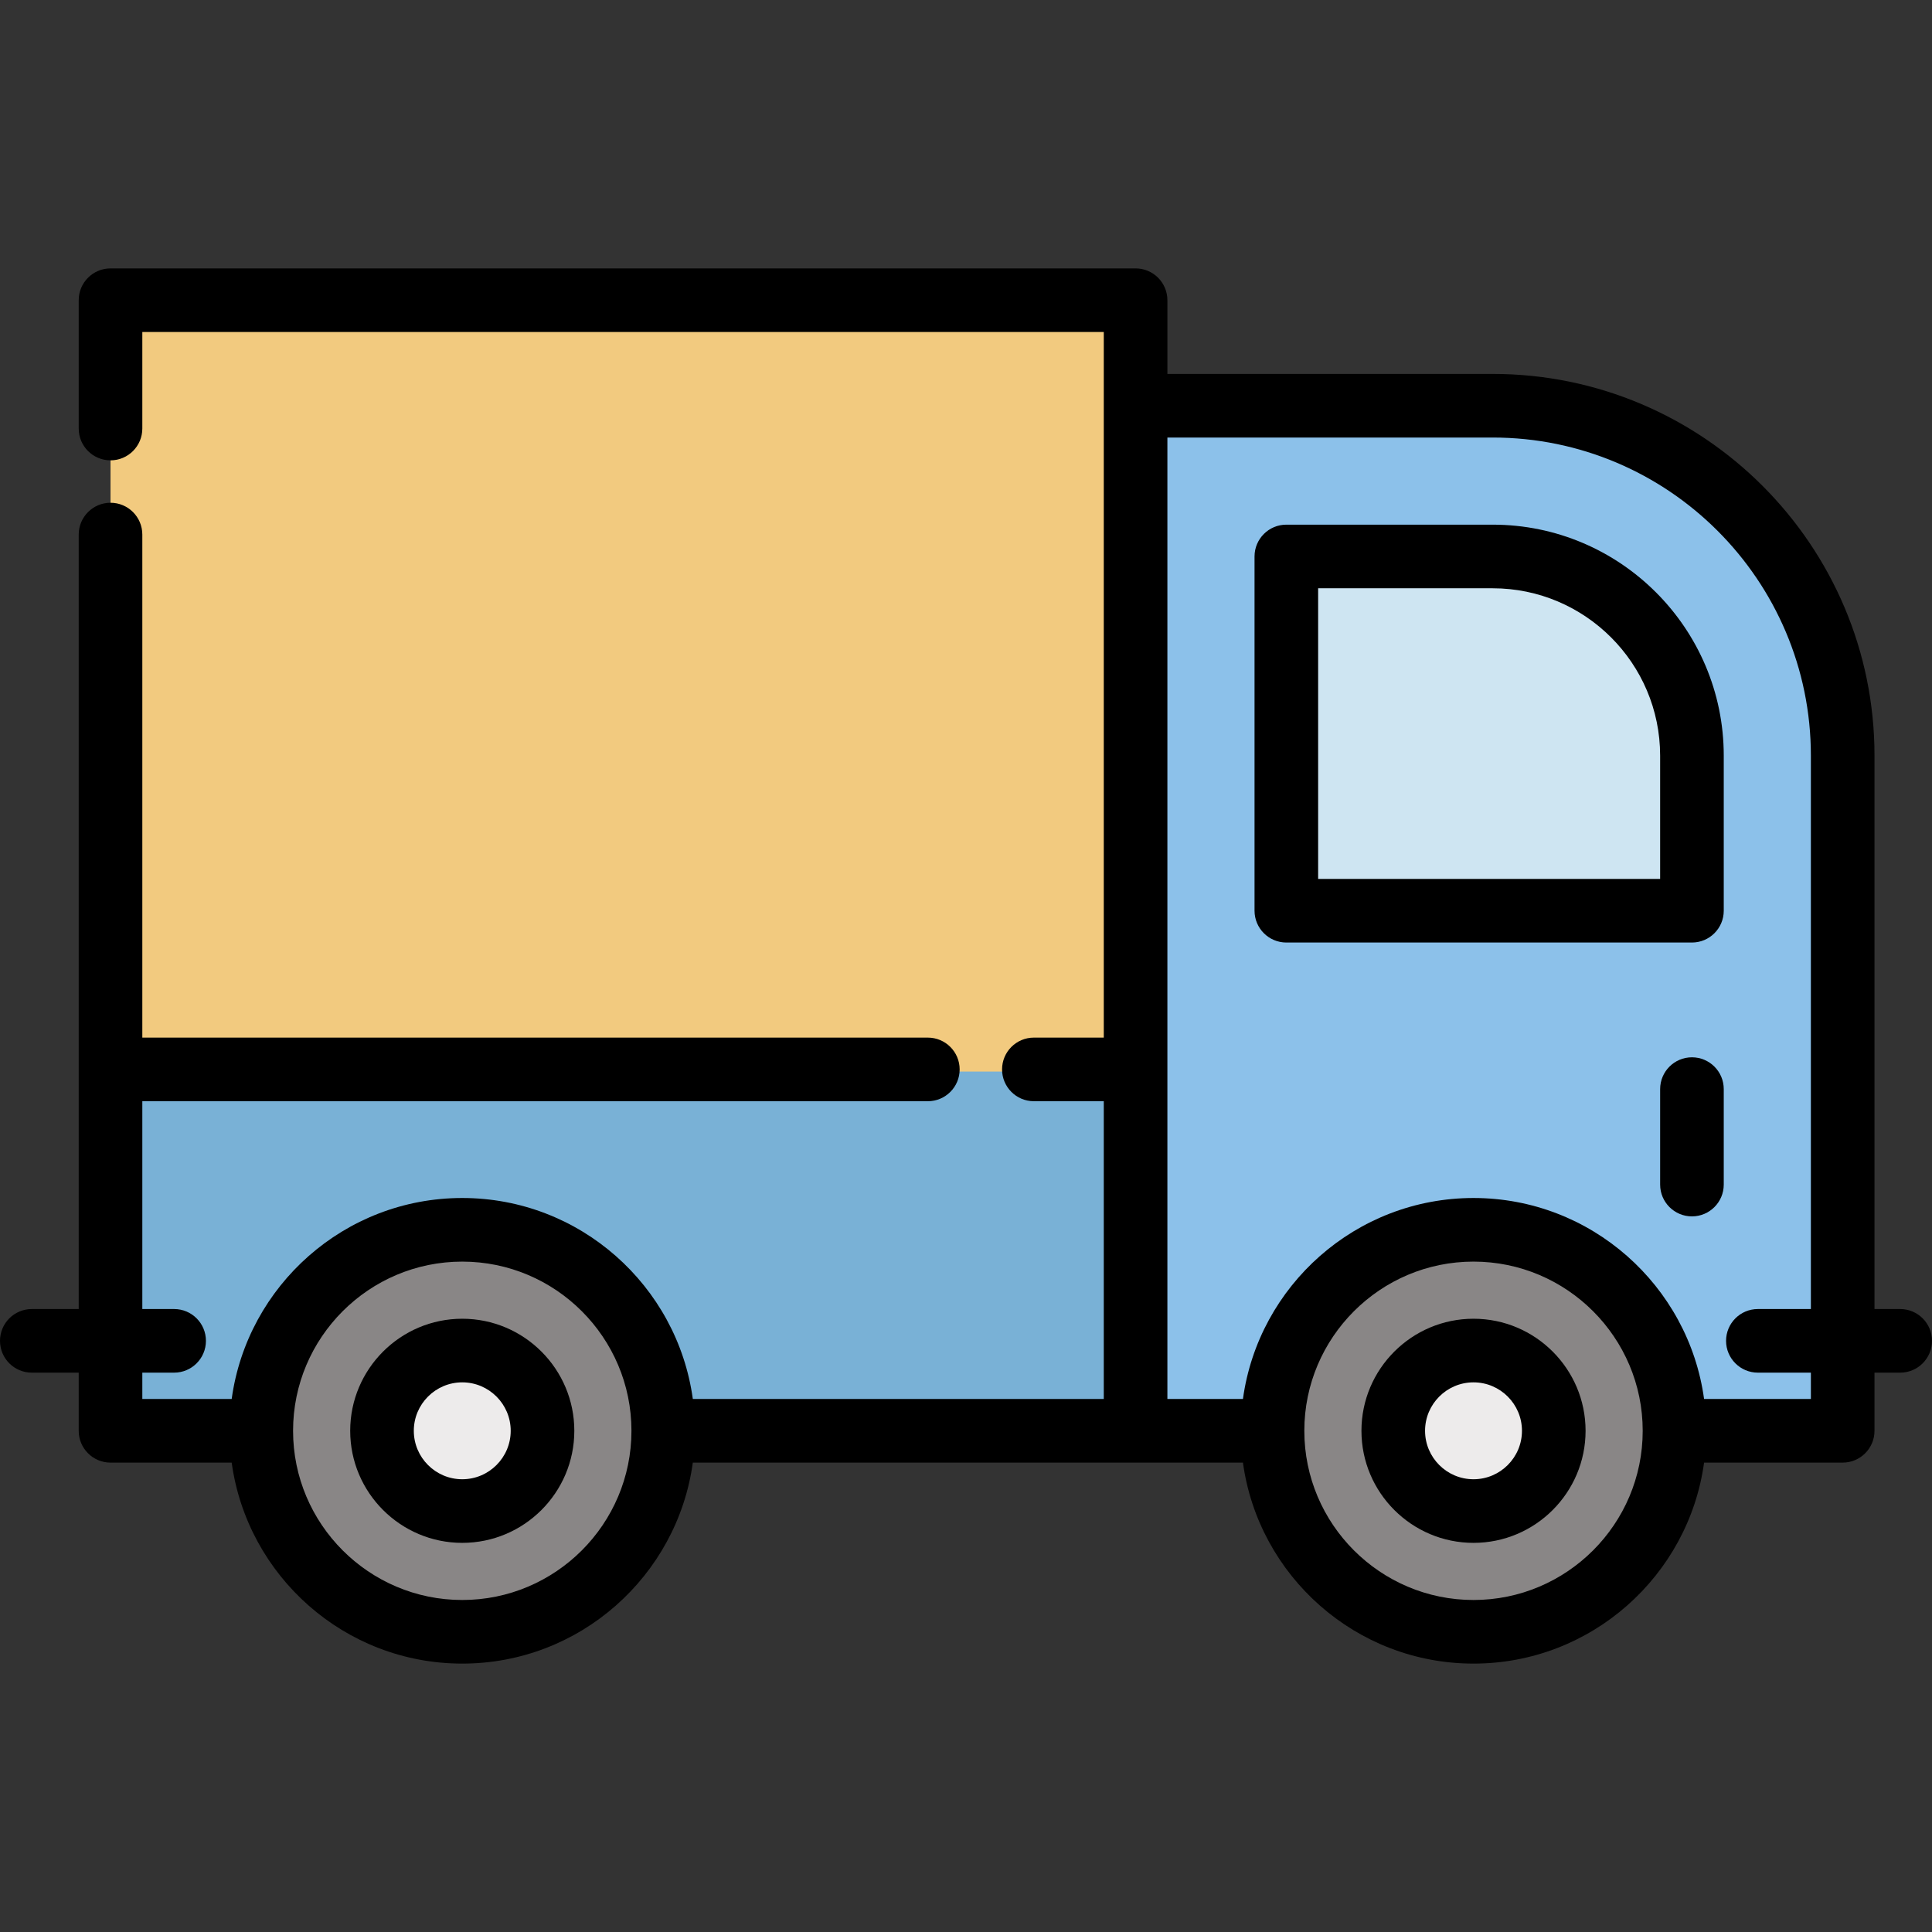
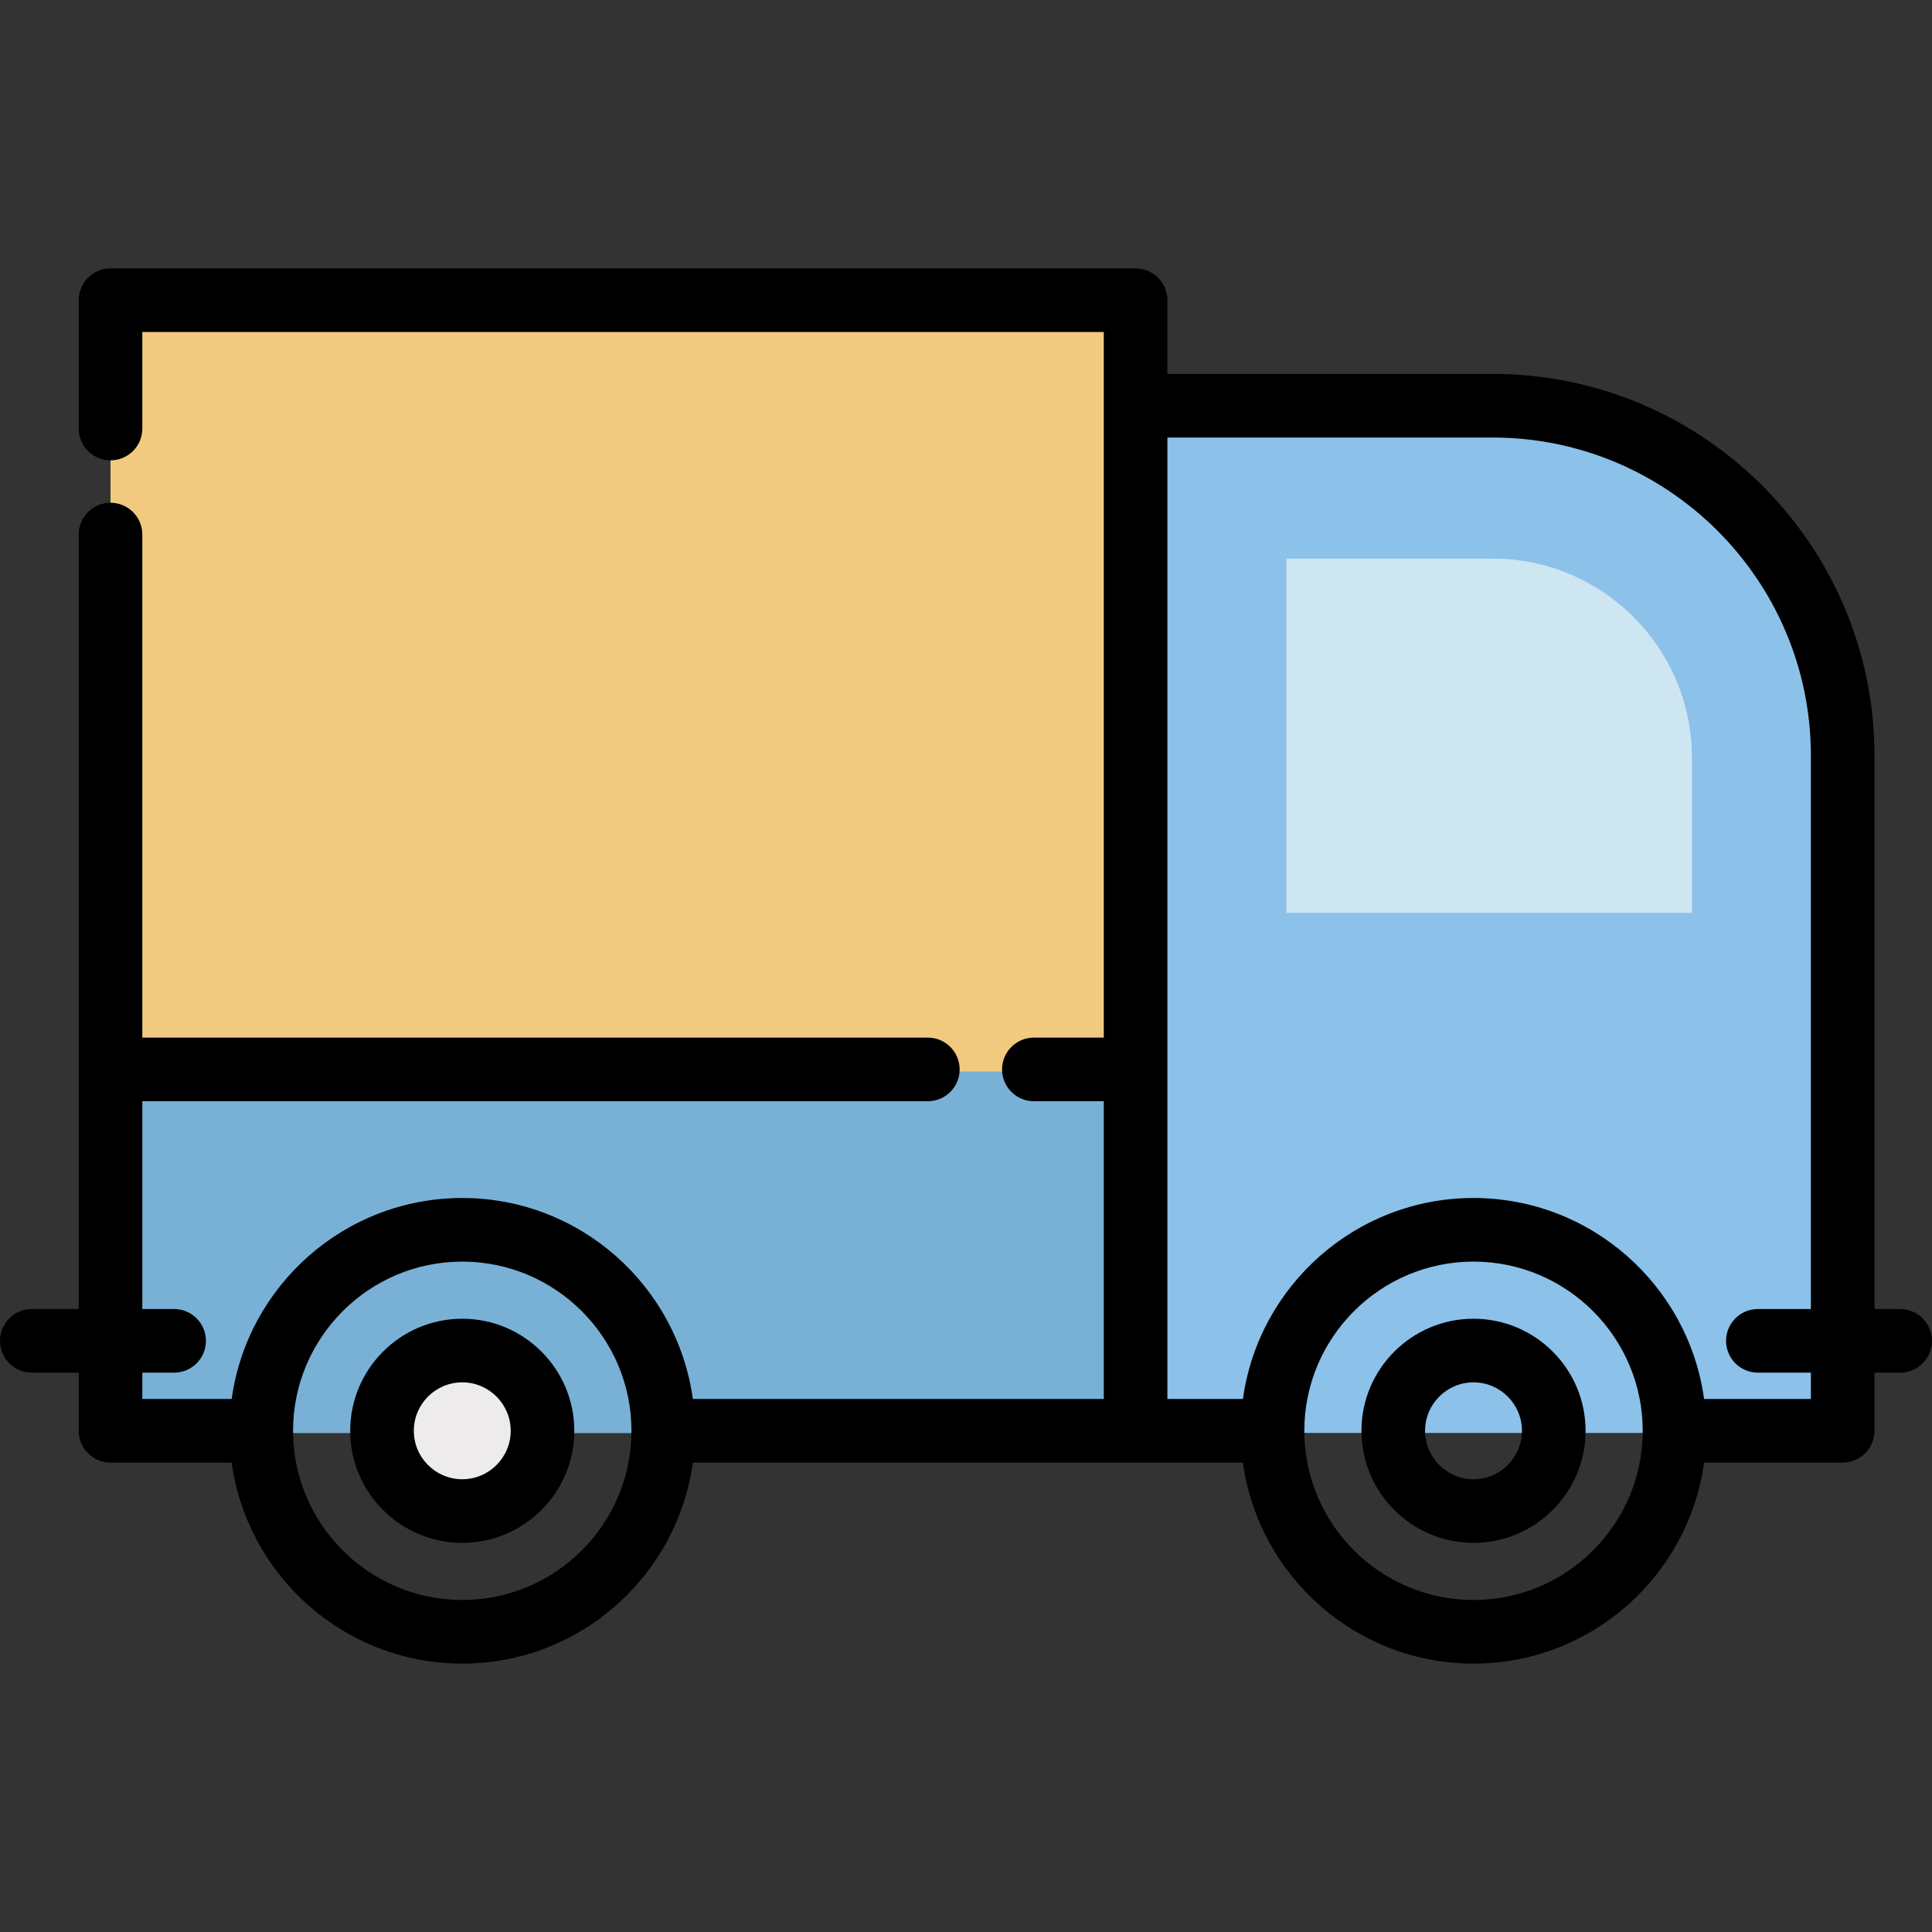
<svg xmlns="http://www.w3.org/2000/svg" version="1.1" id="Layer_1" viewBox="0 0 512 512" xml:space="preserve">
  <rect x="0" y="0" width="512" height="512" fill="#333333" stroke="none" />
  <polyline style="fill:#F2CA7F;" points="69.237,379.739 29.288,379.739 29.288,80.119 300.943,80.119 300.943,108.084   300.943,379.739 175.768,379.739 " />
  <rect x="29.289" y="283.974" style="fill:#79B1D6;" width="271.656" height="95.767" />
  <path style="fill:#8CC1EA;" d="M337.23,379.739h-36.287V108.084h94.64c51.228,0,92.749,41.521,92.749,92.736v178.919h-44.57" />
  <g>
-     <circle style="fill:#898686;" cx="122.504" cy="379.741" r="53.261" />
-     <circle style="fill:#898686;" cx="390.497" cy="379.741" r="53.261" />
-   </g>
+     </g>
  <path style="fill:#CEE5F2;" d="M448.383,241.914v-41.095c0-29.107-23.686-52.786-52.801-52.786h-54.691v93.881H448.383z" />
  <g>
    <circle style="fill:#EDEBEB;" cx="122.504" cy="379.741" r="21.269" />
-     <circle style="fill:#EDEBEB;" cx="390.497" cy="379.741" r="21.269" />
  </g>
-   <path d="M395.583,139.041h-54.69c-4.656,0-8.429,3.774-8.429,8.429v93.881c0,4.655,3.773,8.429,8.429,8.429h107.49  c4.656,0,8.429-3.774,8.429-8.429v-41.095C456.812,166.503,429.344,139.041,395.583,139.041z M439.954,232.923h-90.632V155.9h46.261  c24.467,0,44.37,19.899,44.37,44.357v32.666H439.954z" />
  <path d="M122.503,349.479c-16.375,0-29.698,13.323-29.698,29.698c0,16.375,13.323,29.698,29.698,29.698s29.698-13.323,29.698-29.698  C152.201,362.802,138.878,349.479,122.503,349.479z M122.503,392.016c-7.079,0-12.839-5.76-12.839-12.839  c0-7.079,5.76-12.839,12.839-12.839s12.839,5.76,12.839,12.839C135.343,386.257,129.583,392.016,122.503,392.016z" />
  <path d="M390.496,349.479c-16.375,0-29.699,13.323-29.699,29.698c0,16.375,13.323,29.698,29.699,29.698  c16.376,0,29.698-13.323,29.698-29.698C420.194,362.802,406.871,349.479,390.496,349.479z M390.496,392.016  c-7.081,0-12.84-5.76-12.84-12.839c0-7.079,5.76-12.839,12.84-12.839c7.079,0,12.839,5.76,12.839,12.839  C403.335,386.257,397.575,392.016,390.496,392.016z" />
-   <path d="M448.383,280.196c-4.656,0-8.429,3.774-8.429,8.429v25.301c0,4.655,3.773,8.429,8.429,8.429  c4.656,0,8.429-3.774,8.429-8.429v-25.301C456.812,283.97,453.038,280.196,448.383,280.196z" />
  <path d="M503.571,346.908h-6.81v-146.65c0-55.782-45.388-101.165-101.179-101.165h-86.211V79.557c0-4.655-3.773-8.429-8.429-8.429  H29.288c-4.655,0-8.429,3.774-8.429,8.429v34.011c0,4.655,3.774,8.429,8.429,8.429s8.429-3.774,8.429-8.429V87.986h254.797v186.992  h-18.527c-4.656,0-8.429,3.774-8.429,8.429c0,4.655,3.773,8.429,8.429,8.429h18.527v78.911H183.607  c-4.125-30.043-29.946-53.266-61.105-53.266s-56.979,23.223-61.104,53.266H37.717v-6.982h8.429c4.655,0,8.429-3.774,8.429-8.429  c0-4.655-3.774-8.429-8.429-8.429h-8.429v-55.071h208.172c4.655,0,8.429-3.774,8.429-8.429c0-4.655-3.774-8.429-8.429-8.429H37.717  V141.666c0-4.655-3.774-8.429-8.429-8.429s-8.429,3.774-8.429,8.429v205.242H8.429c-4.655,0-8.429,3.774-8.429,8.429  c0,4.655,3.774,8.429,8.429,8.429h12.429v15.411c0,4.655,3.774,8.429,8.429,8.429h32.111c4.125,30.043,29.946,53.266,61.105,53.266  s56.979-23.223,61.105-53.266h145.783c4.125,30.043,29.947,53.266,61.105,53.266s56.979-23.223,61.104-53.266h36.732  c4.656,0,8.429-3.774,8.429-8.429v-15.411h6.81c4.656,0,8.429-3.774,8.429-8.429C512,350.682,508.227,346.908,503.571,346.908z   M122.503,424.014c-24.723,0-44.837-20.113-44.837-44.837s20.113-44.837,44.837-44.837s44.837,20.113,44.837,44.837  S147.226,424.014,122.503,424.014z M390.496,424.014c-24.719,0-44.829-20.106-44.837-44.822c0-0.004,0.001-0.01,0.001-0.015  s-0.001-0.01-0.001-0.015c0.008-24.717,20.119-44.822,44.837-44.822c24.722,0,44.837,20.113,44.837,44.837  S415.218,424.014,390.496,424.014z M479.903,370.748h-28.304c-4.125-30.043-29.946-53.266-61.104-53.266  s-56.98,23.223-61.105,53.266h-20.019V115.951h86.211c46.494,0,84.32,37.82,84.32,84.307v146.65h-14.049  c-4.656,0-8.429,3.774-8.429,8.429c0,4.655,3.773,8.429,8.429,8.429h14.05V370.748z" />
</svg>